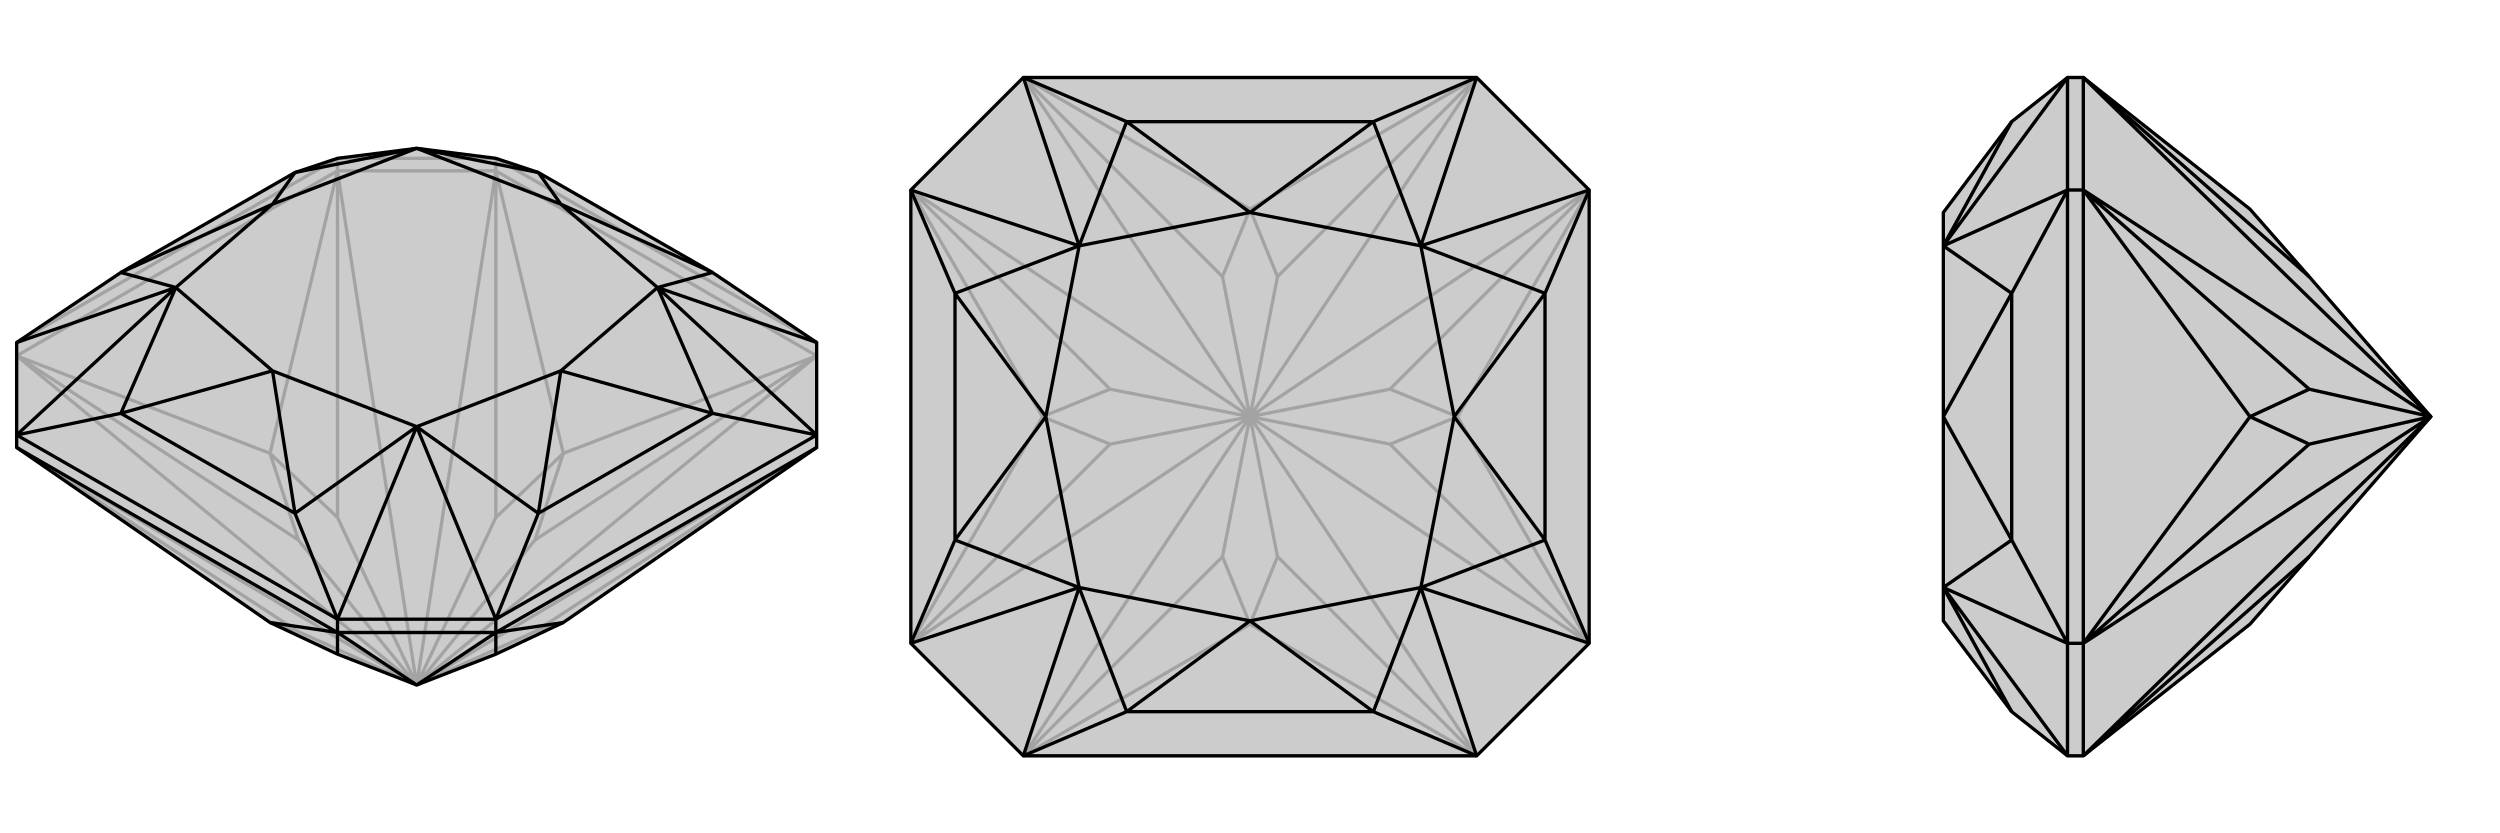
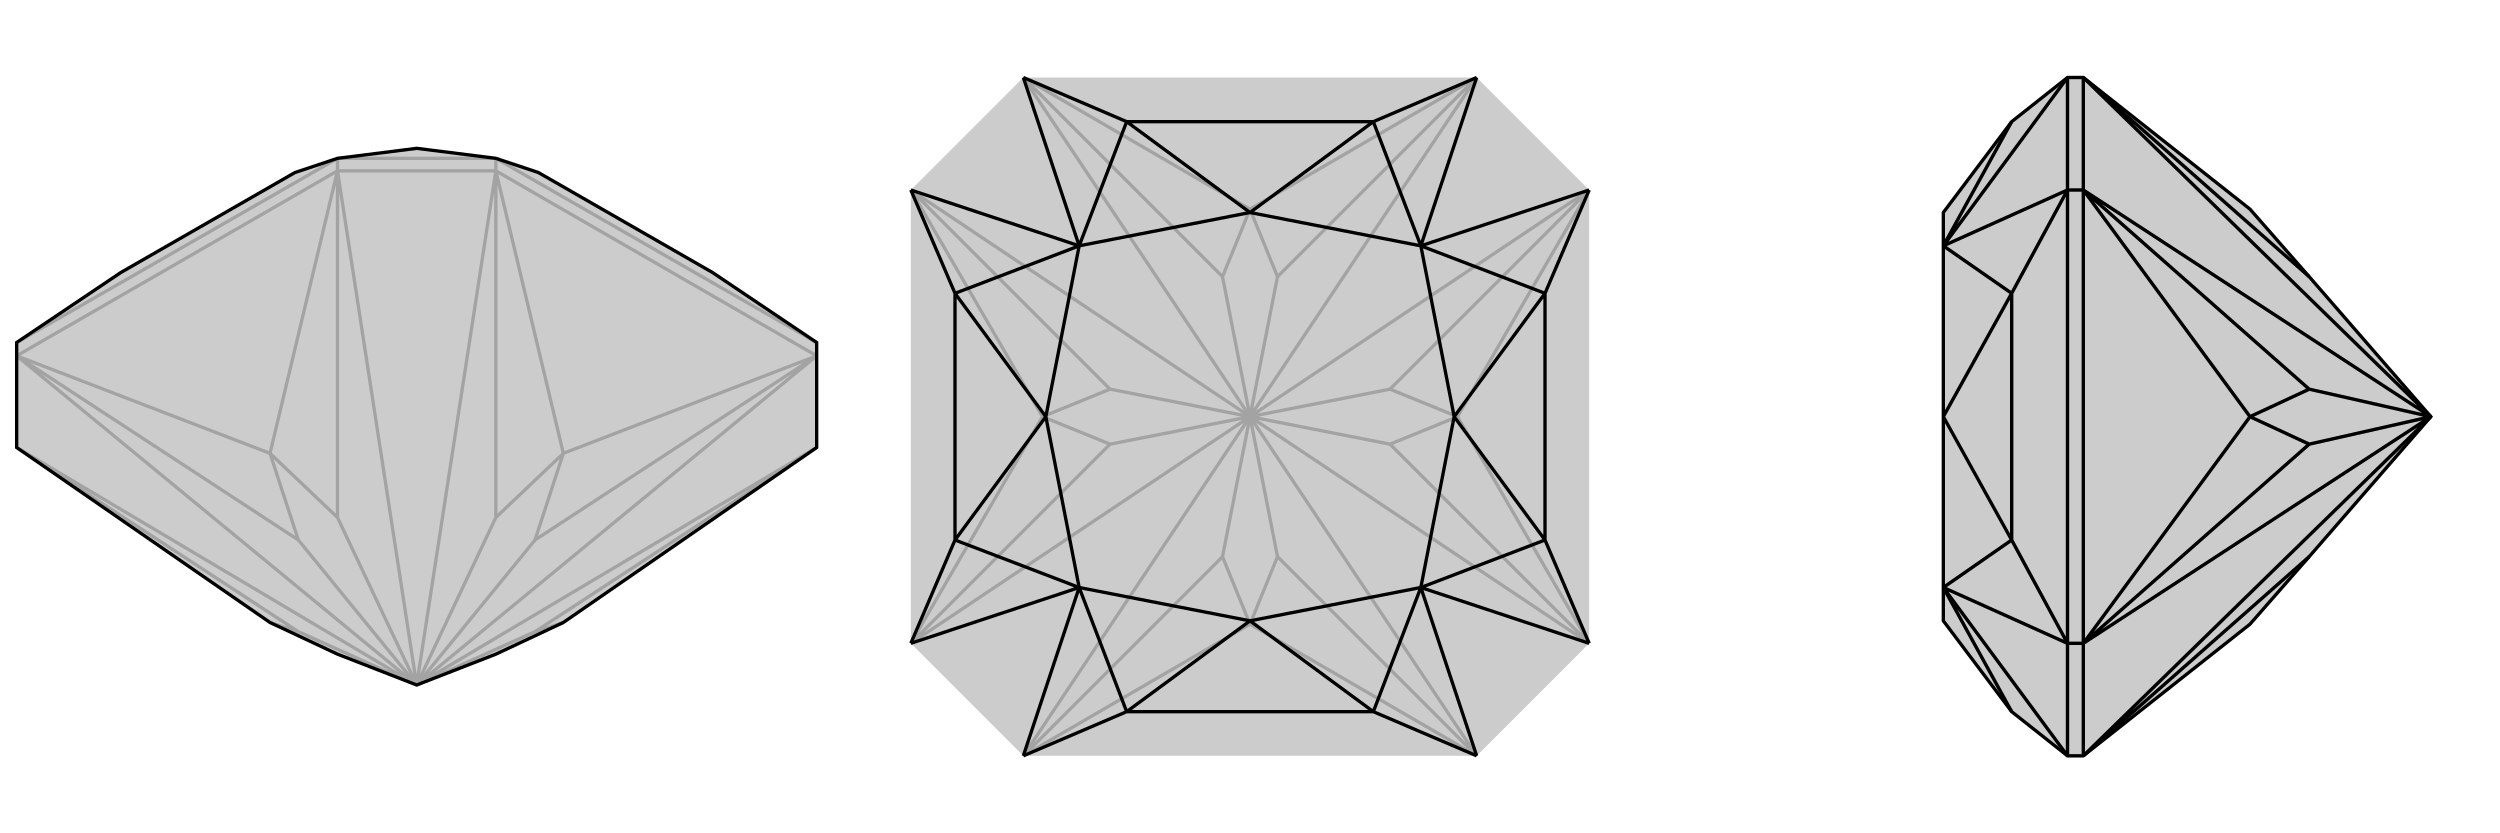
<svg xmlns="http://www.w3.org/2000/svg" viewBox="0 0 3000 1000">
  <g stroke="currentColor" stroke-width="4" fill="none" transform="translate(0 -18)">
    <path fill="currentColor" stroke="none" fill-opacity=".2" d="M405,803L324,765L20,555L20,540L20,429L145,345L354,225L405,208L500,196L595,208L646,225L855,345L980,429L980,540L980,555L676,765L595,803L500,840z" />
    <path stroke-opacity=".2" d="M500,840L642,776M500,840L980,555M500,840L980,445M500,840L642,666M500,840L595,639M500,840L595,223M500,840L405,223M500,840L405,639M500,840L358,666M500,840L20,445M500,840L358,776M500,840L20,555M595,223L405,223M595,223L595,208M405,223L405,208M642,776L676,765M980,555L642,776M980,445L642,666M642,666L676,562M595,639L676,562M595,223L595,639M405,223L405,639M405,639L324,562M358,666L324,562M20,445L358,666M358,776L324,765M20,555L358,776M980,445L595,223M980,445L676,562M595,223L676,562M405,223L20,445M405,223L324,562M20,445L324,562M980,429L595,208M405,208L20,429M595,208L405,208" />
    <path d="M405,803L324,765L20,555L20,540L20,429L145,345L354,225L405,208L500,196L595,208L646,225L855,345L980,429L980,540L980,555L676,765L595,803L500,840z" />
-     <path d="M500,840L405,777M500,840L595,777M405,777L595,777M405,777L405,761M595,777L595,761M405,777L405,803M595,777L595,803M405,777L20,555M405,777L324,765M595,777L980,555M595,777L676,765M595,761L980,540M405,761L20,540M595,761L405,761M980,429L789,363M980,540L855,514M980,540L789,363M595,761L646,634M595,761L500,530M405,761L354,634M405,761L500,530M20,540L145,514M20,540L211,363M20,429L211,363M789,363L855,345M789,363L855,514M500,530L646,634M500,530L354,634M211,363L145,514M211,363L145,345M500,196L354,225M500,196L646,225M855,345L673,263M646,225L673,263M855,514L646,634M855,514L673,463M646,634L673,463M354,634L145,514M354,634L327,463M145,514L327,463M145,345L327,263M354,225L327,263M789,363L673,263M789,363L673,463M500,530L673,463M500,530L327,463M211,363L327,463M211,363L327,263M500,196L327,263M500,196L673,263" />
  </g>
  <g stroke="currentColor" stroke-width="4" fill="none" transform="translate(1000 0)">
    <path fill="currentColor" stroke="none" fill-opacity=".2" d="M228,93L93,228L93,772L228,907L772,907L907,772L907,228L772,93z" />
    <path stroke-opacity=".2" d="M500,500L533,668M500,500L772,907M500,500L907,772M500,500L668,533M500,500L668,467M500,500L907,228M500,500L772,93M500,500L533,332M500,500L467,332M500,500L228,93M500,500L93,228M500,500L332,467M500,500L332,533M500,500L93,772M500,500L467,668M500,500L228,907M533,668L500,749M772,907L533,668M907,772L668,533M668,533L749,500M668,467L749,500M907,228L668,467M772,93L533,332M533,332L500,251M467,332L500,251M228,93L467,332M93,228L332,467M332,467L251,500M332,533L251,500M93,772L332,533M467,668L500,749M228,907L467,668M772,907L500,749M228,907L500,749M907,772L749,500M907,228L749,500M772,93L500,251M228,93L500,251M93,228L251,500M93,772L251,500" />
-     <path d="M228,93L93,228L93,772L228,907L772,907L907,772L907,228L772,93z" />
    <path d="M772,93L648,146M772,93L705,295M907,228L854,352M907,228L705,295M907,772L854,648M907,772L705,705M772,907L648,854M772,907L705,705M228,907L352,854M228,907L295,705M93,772L146,648M93,772L295,705M93,228L146,352M93,228L295,295M228,93L352,146M228,93L295,295M705,295L648,146M705,295L854,352M705,705L854,648M705,705L648,854M295,705L352,854M295,705L146,648M295,295L146,352M295,295L352,146M648,146L352,146M648,146L500,255M352,146L500,255M854,352L854,648M854,352L745,500M854,648L745,500M648,854L352,854M648,854L500,745M352,854L500,745M146,648L146,352M146,648L255,500M146,352L255,500M705,295L500,255M705,295L745,500M705,705L745,500M705,705L500,745M295,705L500,745M295,705L255,500M295,295L255,500M295,295L500,255" />
  </g>
  <g stroke="currentColor" stroke-width="4" fill="none" transform="translate(2000 0)">
    <path fill="currentColor" stroke="none" fill-opacity=".2" d="M771,668L700,749L500,907L481,907L414,854L332,745L332,705L332,500L332,295L332,255L414,146L481,93L500,93L700,251L771,332L917,500z" />
-     <path stroke-opacity=".2" d="M917,500L500,93M917,500L500,228M917,500L771,467M917,500L771,533M917,500L500,772M917,500L500,907M500,93L500,228M500,228L481,228M500,772L500,907M500,772L481,772M500,93L771,332M500,228L771,467M771,467L700,500M771,533L700,500M500,772L771,533M500,907L771,668M500,228L500,772M500,228L700,500M500,772L700,500M481,228L481,772M481,907L481,772M481,93L481,228M481,907L332,705M481,772L414,648M481,772L332,705M481,228L414,352M481,228L332,295M481,93L332,295M332,705L414,854M332,705L414,648M332,295L414,352M332,295L414,146M414,648L414,352M414,648L332,500M414,352L332,500" />
+     <path stroke-opacity=".2" d="M917,500L500,93M917,500L500,228M917,500L771,467M917,500L771,533M917,500L500,772M917,500L500,907M500,93L500,228M500,228L481,228M500,772L500,907M500,772L481,772M500,93L771,332M500,228L771,467M771,467L700,500M771,533L700,500M500,772L771,533M500,907L771,668M500,228L500,772M500,228L700,500M500,772L700,500M481,228L481,772M481,907L481,772M481,93L481,228M481,907L332,705M481,772L414,648M481,772L332,705M481,228L414,352M481,228L332,295M481,93L332,295M332,705L414,854M332,705L414,648M332,295L414,352M332,295L414,146M414,648L414,352M414,648M414,352L332,500" />
    <path d="M771,668L700,749L500,907L481,907L414,854L332,745L332,705L332,500L332,295L332,255L414,146L481,93L500,93L700,251L771,332L917,500z" />
    <path d="M917,500L500,907M917,500L500,772M917,500L771,533M917,500L771,467M917,500L500,228M917,500L500,93M500,907L500,772M500,772L481,772M500,228L500,93M500,228L481,228M500,907L771,668M500,772L771,533M771,533L700,500M771,467L700,500M500,228L771,467M500,93L771,332M500,772L500,228M500,772L700,500M500,228L700,500M481,772L481,228M481,93L481,228M481,772L481,907M481,93L332,295M481,228L414,352M481,228L332,295M481,772L414,648M481,772L332,705M481,907L332,705M332,295L414,146M332,295L414,352M332,705L414,648M332,705L414,854M414,352L414,648M414,352L332,500M414,648L332,500" />
  </g>
</svg>